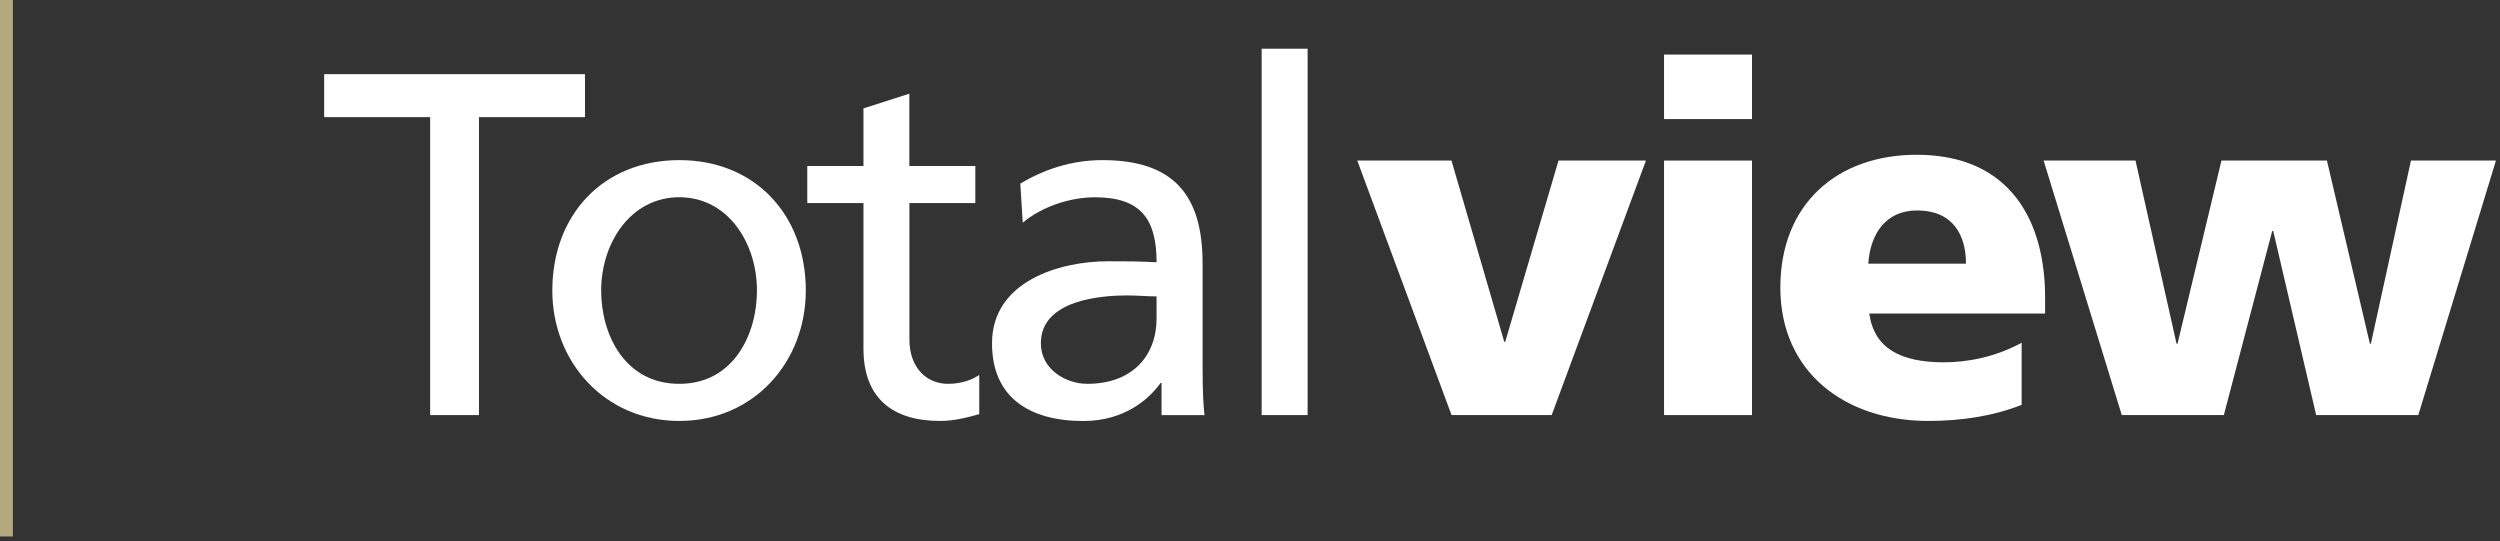
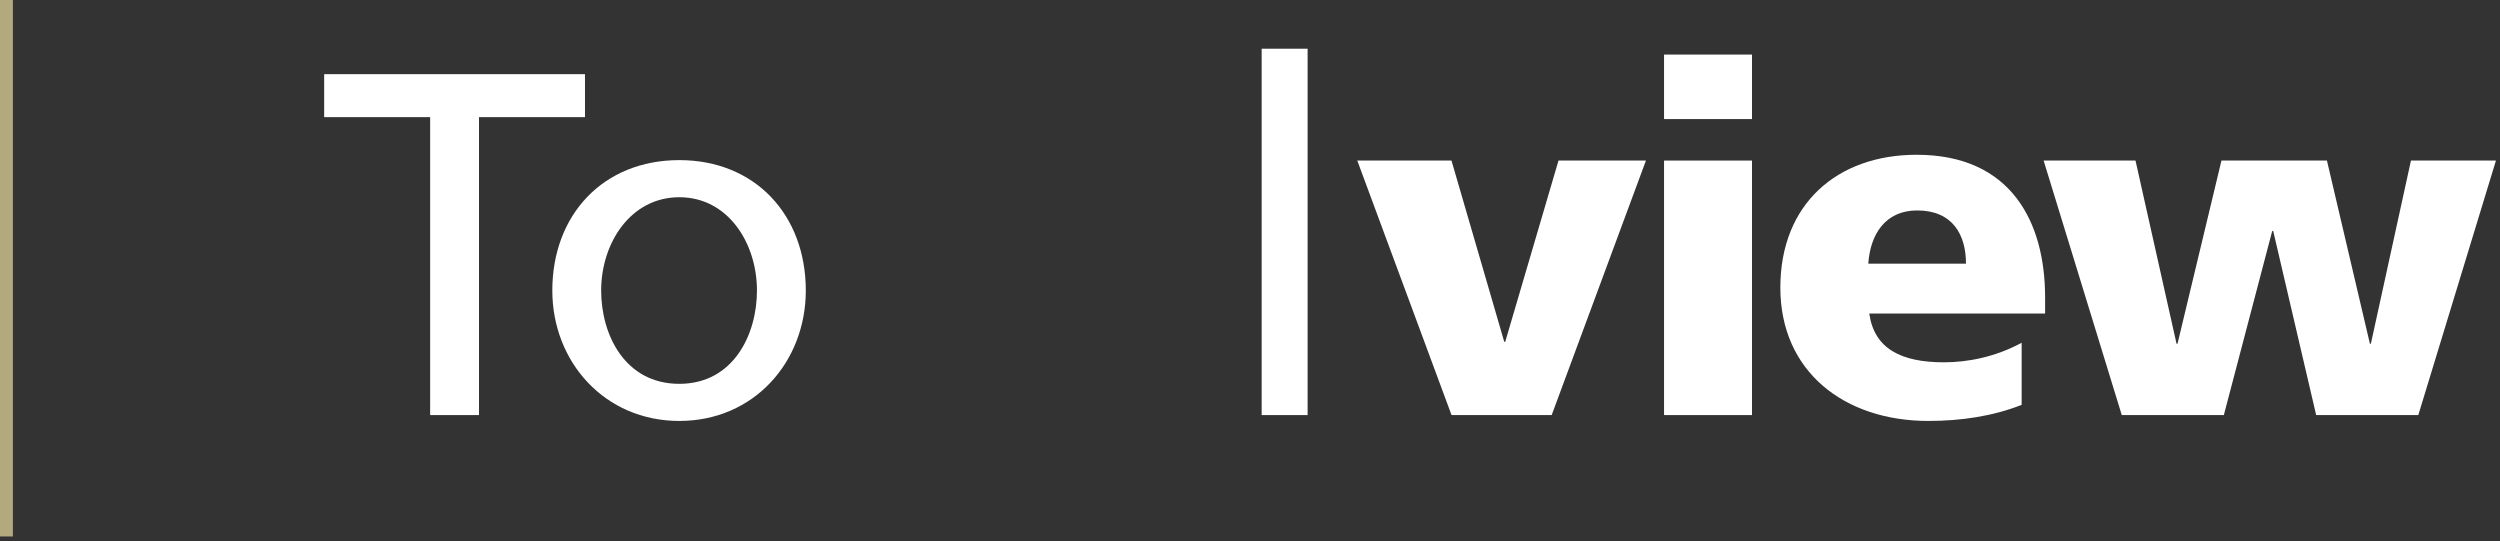
<svg xmlns="http://www.w3.org/2000/svg" width="388" height="84" viewBox="0 0 388 84" fill="none">
  <rect x="0" y="0" width="388" height="84" fill="#333333" stroke="none" />
  <g clip-path="url(#clip0_5_80)">
    <path d="M1 0V83.26" stroke="#B2A97E" stroke-width="2" />
    <path d="M66.76 18.18H50.31V11.51H90.79V18.18H74.34V64.42H66.76V18.18V18.18Z" fill="white" />
    <path d="M105.43 24.85C117.18 24.85 125.06 33.34 125.06 45.09C125.06 56.16 117.02 65.33 105.43 65.33C93.84 65.33 85.72 56.16 85.72 45.09C85.72 33.34 93.61 24.85 105.43 24.85V24.85ZM105.43 59.57C113.77 59.57 117.48 51.99 117.48 45.09C117.48 37.74 113 30.61 105.43 30.61C97.86 30.61 93.3 37.73 93.3 45.09C93.3 51.99 97.01 59.57 105.43 59.57V59.57Z" fill="white" />
-     <path d="M151.38 31.52H141.14V52.67C141.14 57.14 143.87 59.57 147.13 59.57C149.33 59.57 150.92 58.89 151.98 58.2V64.27C150.39 64.72 148.19 65.33 145.91 65.33C138.56 65.33 134.01 61.84 134.01 54.11V31.52H125.29V25.76H134.01V16.82L141.13 14.54V25.76H151.37V31.52H151.38Z" fill="white" />
-     <path d="M158.36 28.49C161.92 26.37 166.16 24.85 171.1 24.85C182.17 24.85 186.64 30.31 186.64 40.85V56.85C186.64 61.25 186.8 63.29 186.94 64.43H180.27V59.43H180.12C178.46 61.78 174.66 65.34 168.14 65.34C159.8 65.34 153.96 61.7 153.96 53.29C153.96 43.59 164.57 40.55 171.92 40.55C174.73 40.55 176.7 40.55 179.5 40.7C179.5 34.03 177.08 30.62 169.95 30.62C165.93 30.62 161.61 32.14 158.73 34.56L158.35 28.5L158.36 28.49ZM179.51 46C178 46 176.48 45.85 174.96 45.85C171.1 45.85 161.54 46.46 161.54 53.28C161.54 57.37 165.48 59.57 168.74 59.57C175.79 59.57 179.5 55.17 179.5 49.41V46H179.51Z" fill="white" />
    <path d="M195.81 7.56H202.94V64.42H195.81V7.56Z" fill="white" />
    <path d="M210.64 24.92H225.27L233.46 53.05H233.61L241.88 24.92H255.45L240.82 64.42H225.28L210.65 24.92H210.64Z" fill="white" />
    <path d="M271.91 18.48H258.26V8.47H271.91V18.48ZM258.26 24.92H271.91V64.42H258.26V24.92Z" fill="white" />
    <path d="M290.11 48.65C290.87 54.11 295.03 56.23 301.71 56.23C305.42 56.23 309.67 55.4 313.76 53.2V62.83C309.37 64.58 304.36 65.33 299.28 65.33C286.24 65.33 276.31 57.67 276.31 44.64C276.31 31.61 285.18 24.02 297.46 24.02C312.09 24.02 317.4 34.41 317.4 46.16V48.66H290.11V48.65ZM305.12 40.92C305.12 36.37 303 32.66 297.54 32.66C292.61 32.66 290.26 36.37 289.96 40.92H305.12V40.92Z" fill="white" />
    <path d="M317.18 24.92H331.43L337.8 53.35H337.95L344.77 24.92H361.14L367.81 53.35H367.96L374.18 24.92H387.37L375.32 64.42H359.47L352.8 35.84H352.65L345.14 64.42H329.3L317.17 24.92H317.18Z" fill="white" />
  </g>
  <defs>
    <clipPath id="clip0_5_80">
      <rect width="387.38" height="83.26" fill="white" />
    </clipPath>
  </defs>
</svg>